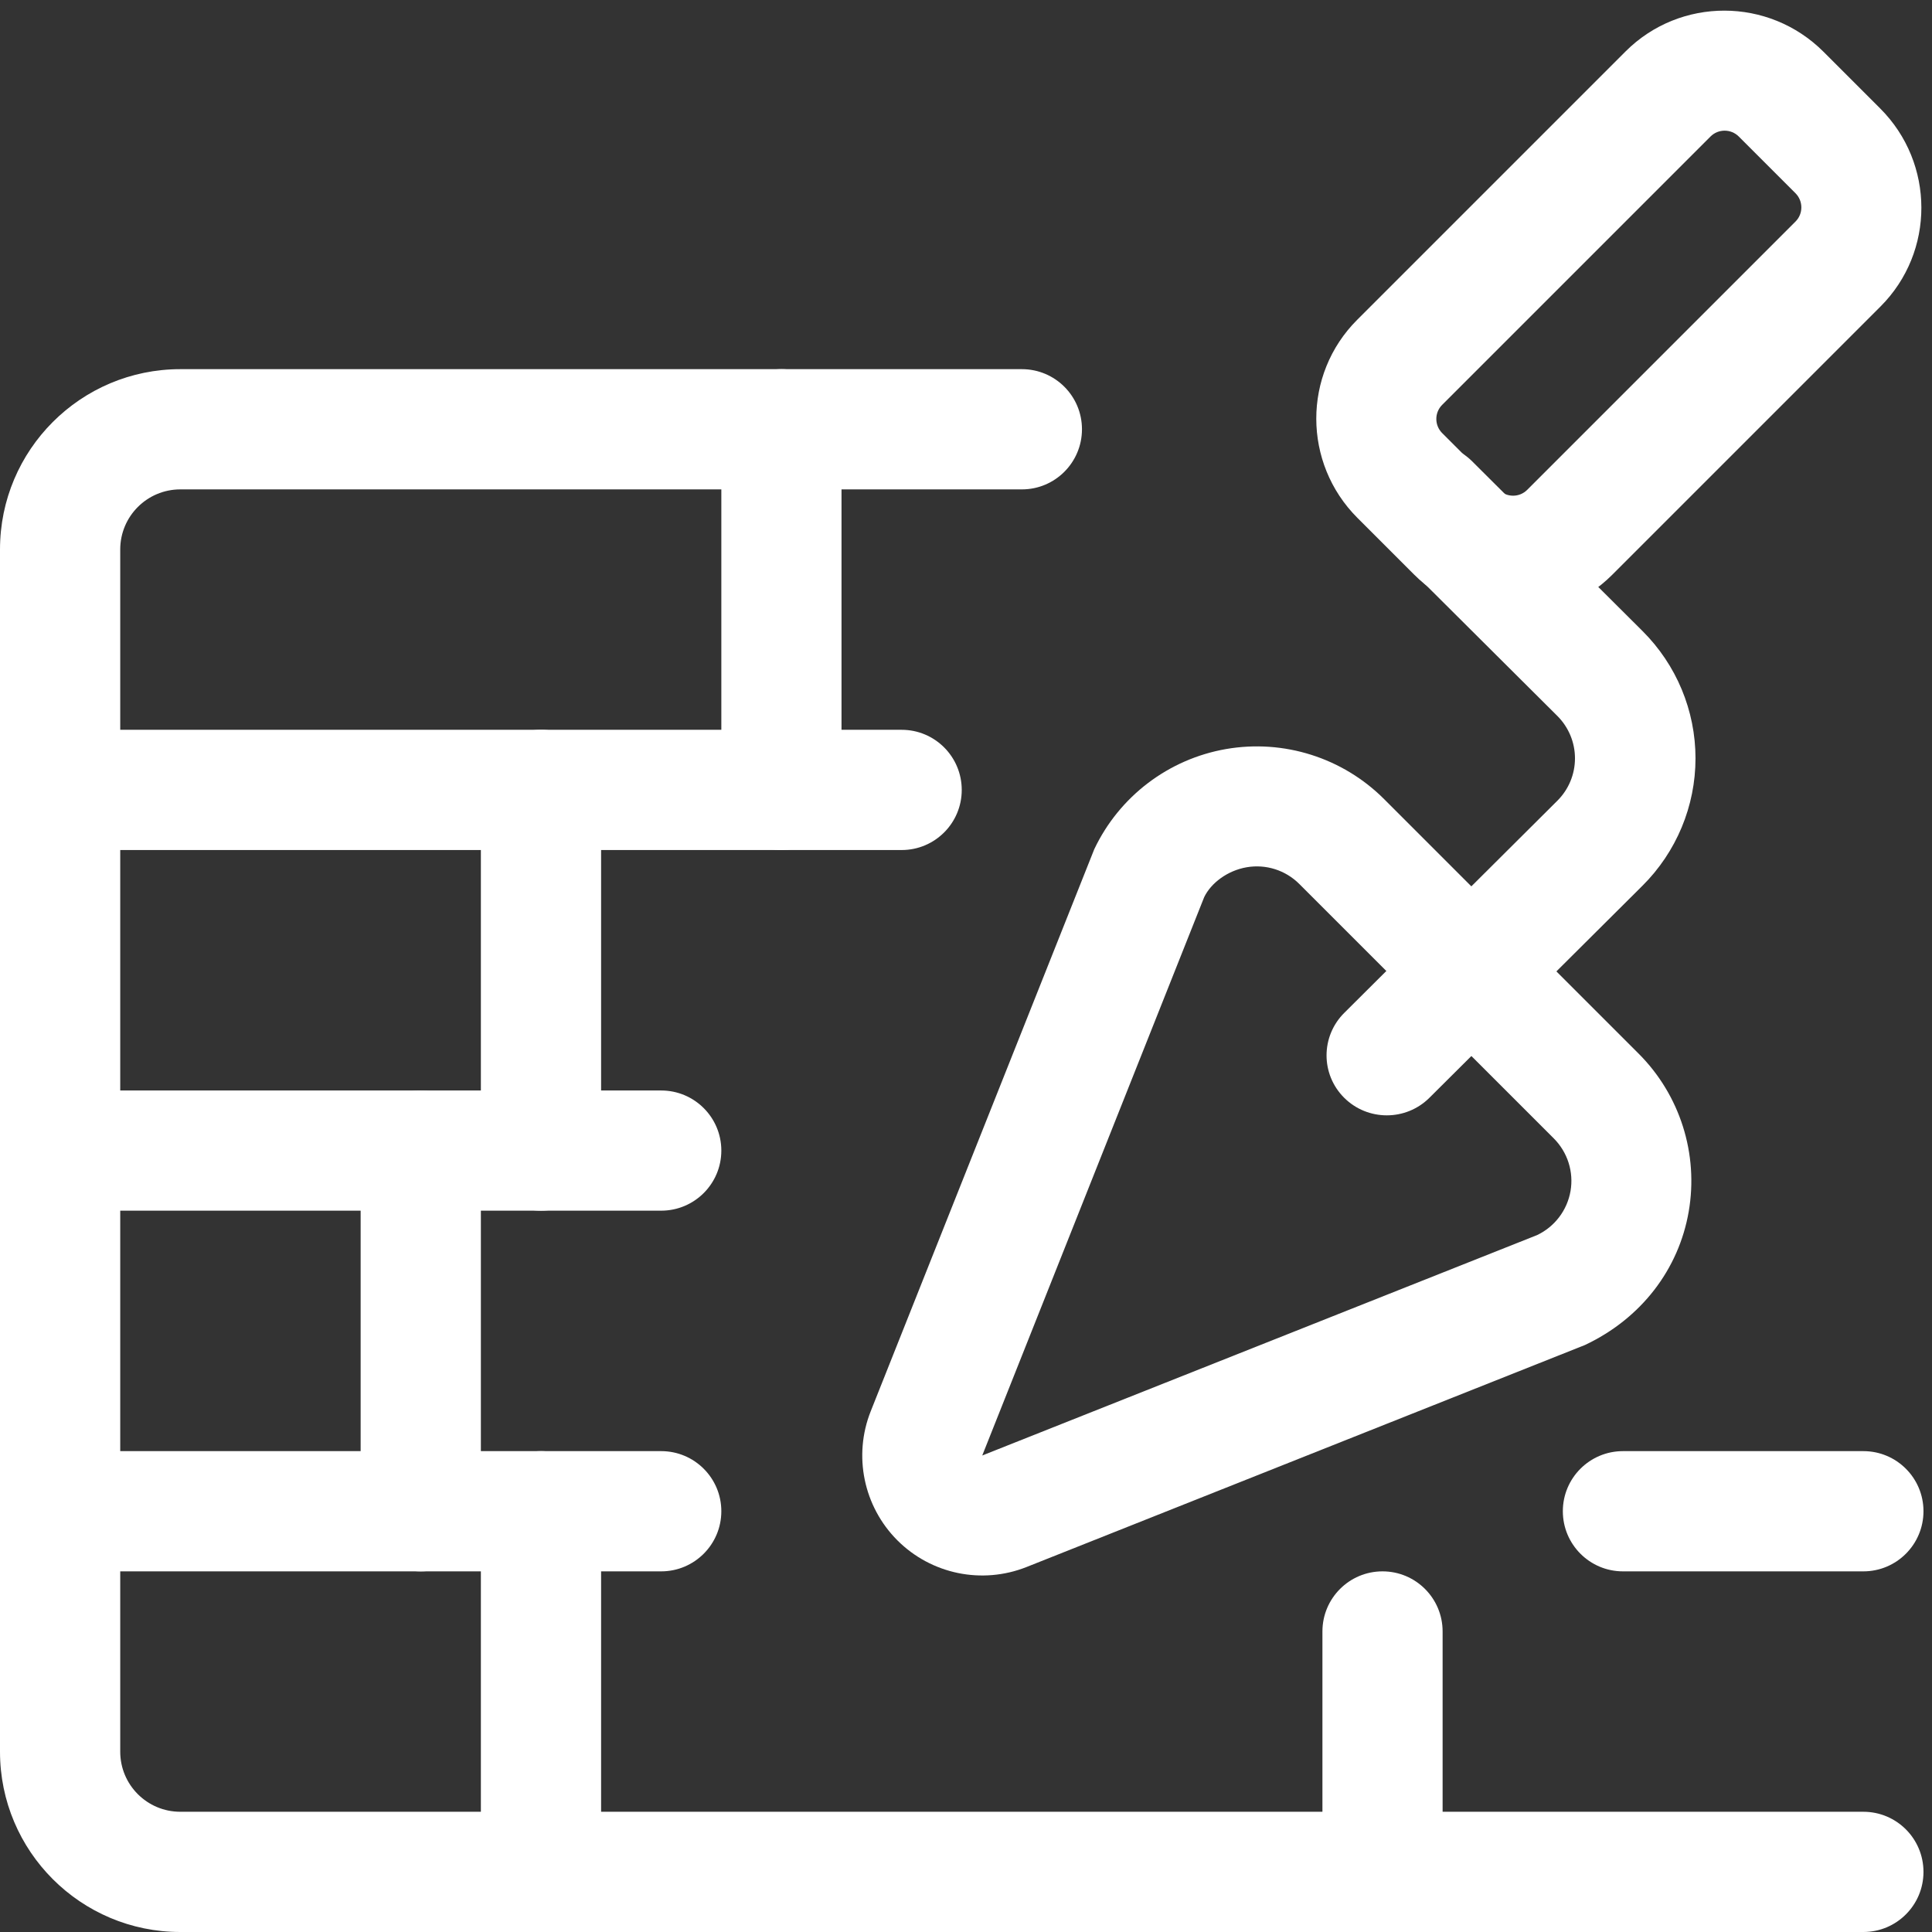
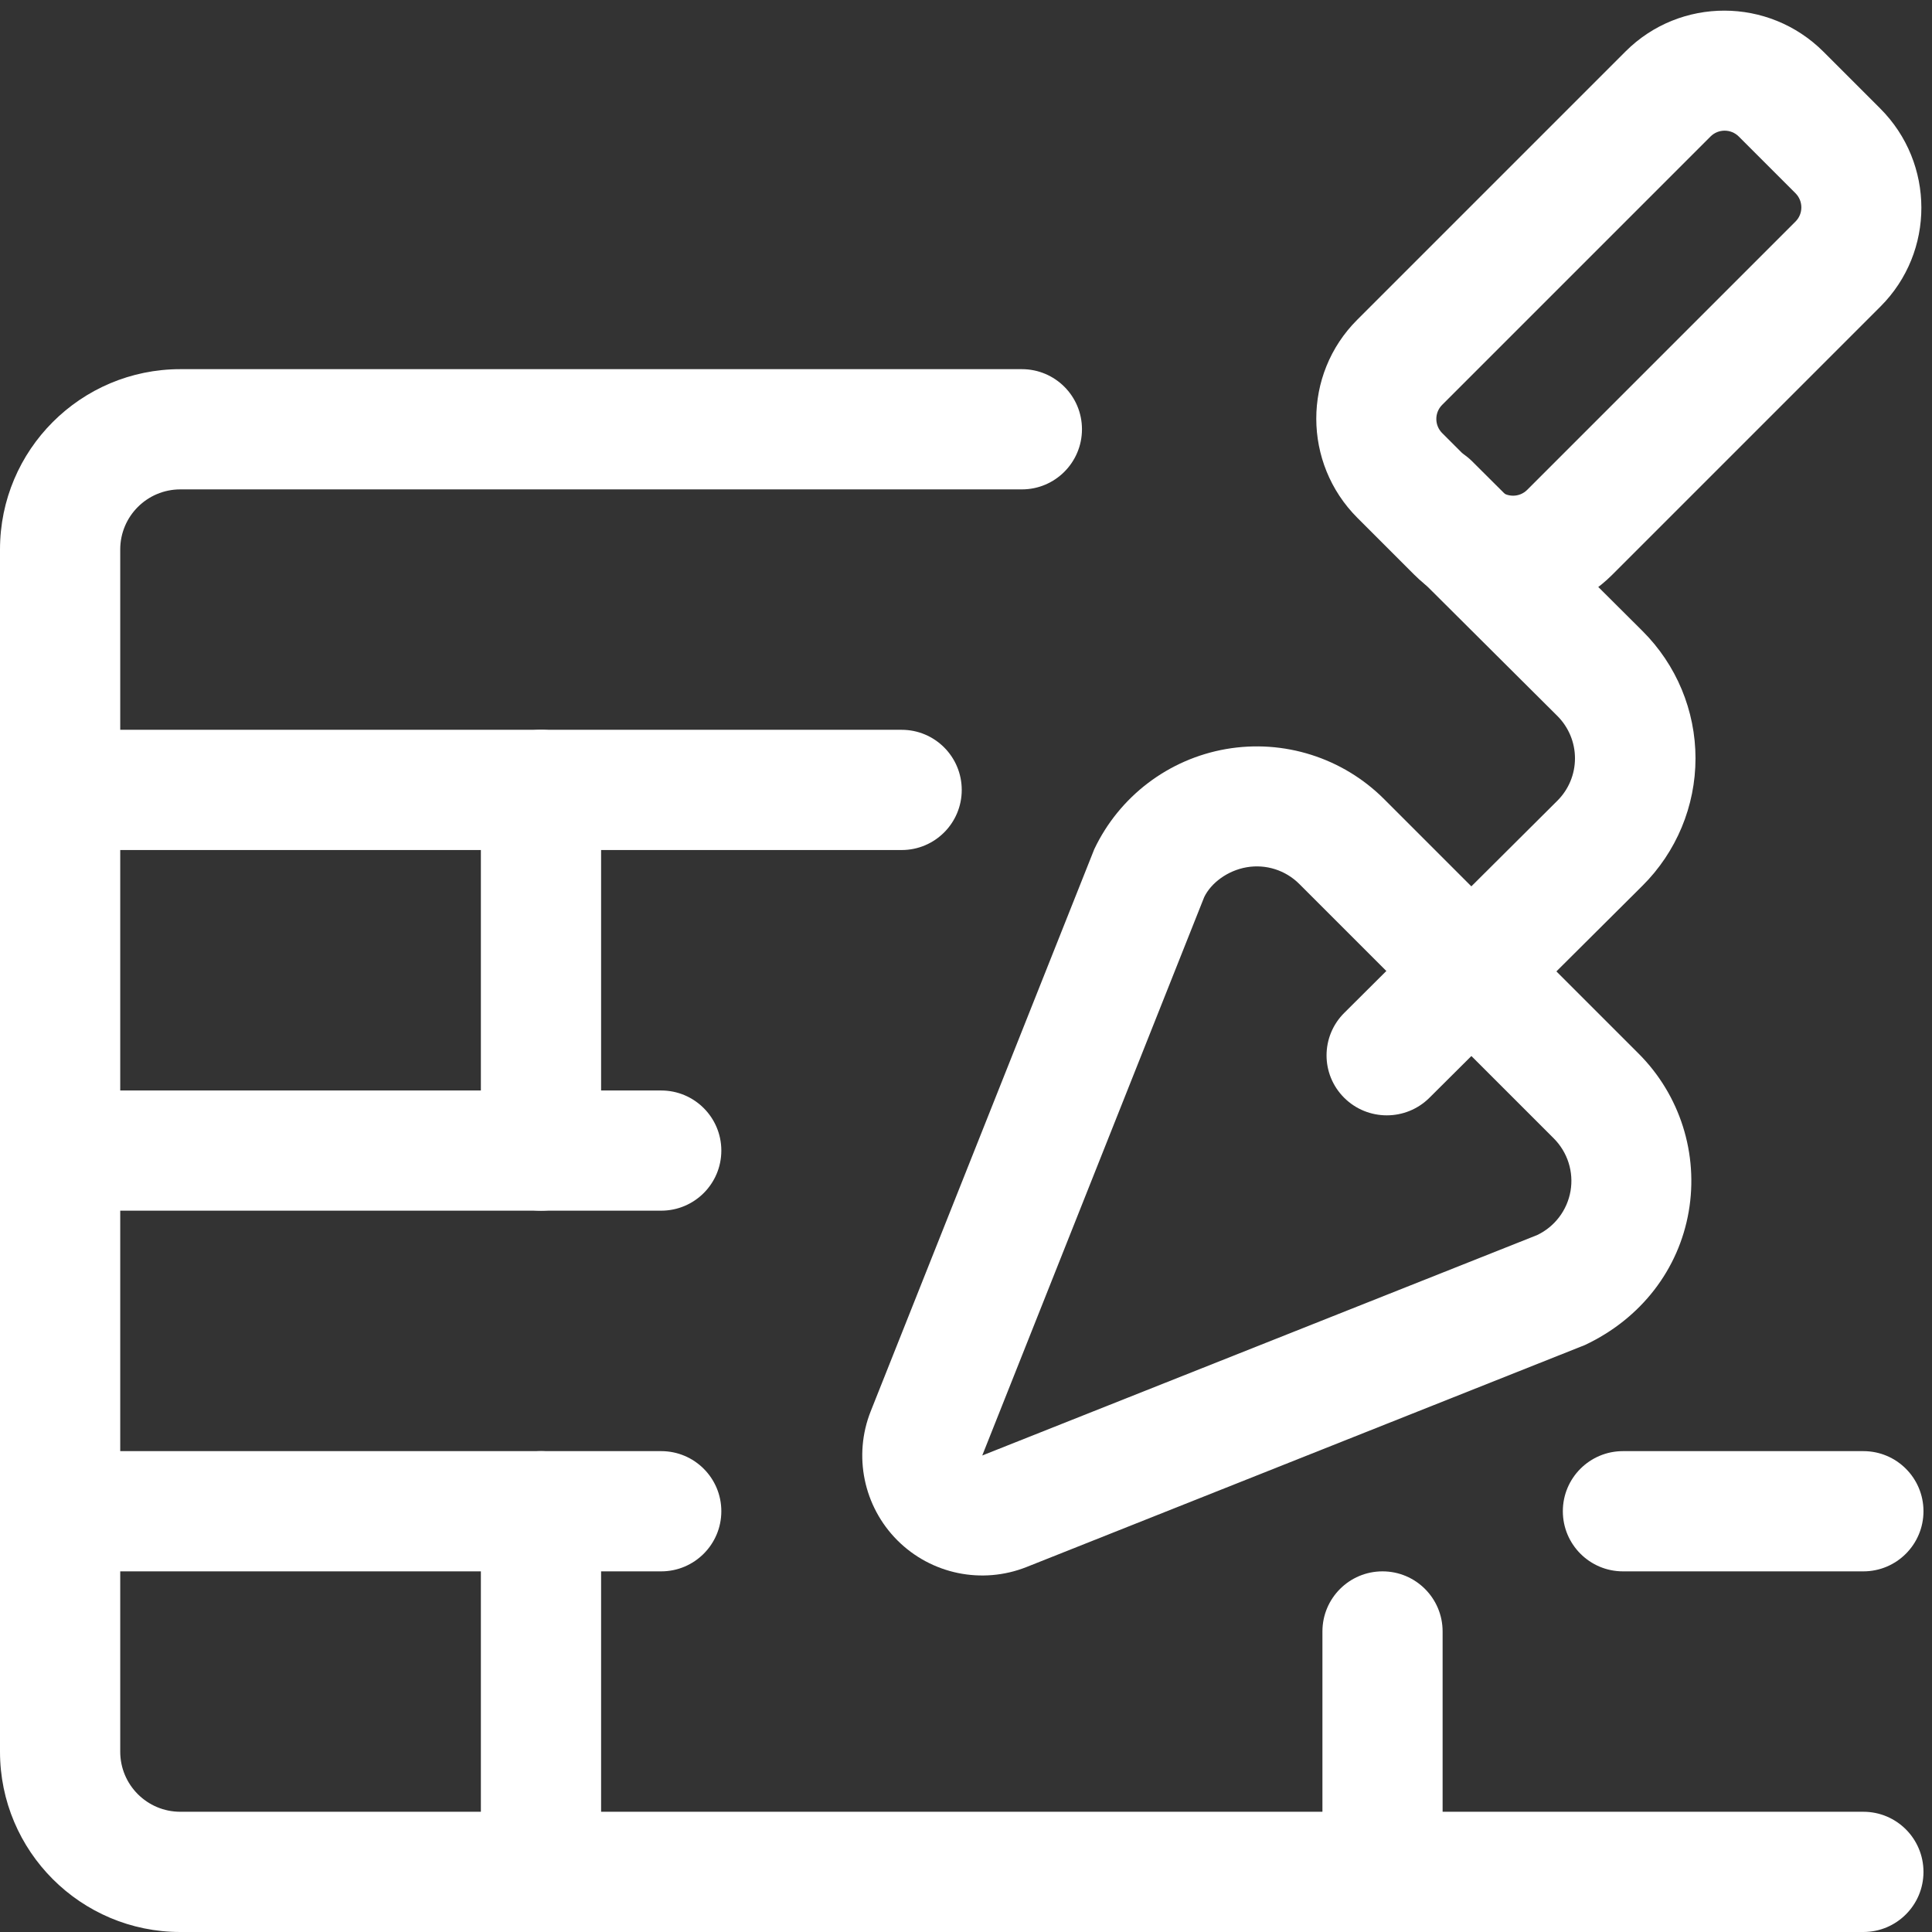
<svg xmlns="http://www.w3.org/2000/svg" width="39px" height="39px" viewBox="0 0 39 39" version="1.1">
  <rect x="0" y="0" width="39" height="39" fill="#333333" stroke="none" />
  <title>Icon_gewerbebau_white</title>
  <desc>Created with Sketch.</desc>
  <g id="Assets" stroke="none" stroke-width="1" fill="none" fill-rule="evenodd">
    <g id="Icons" transform="translate(-2345, -3459)" fill="#FFFFFF" fill-rule="nonzero">
      <g id="Icon_gewerbebau_white" transform="translate(2345, 3458)">
        <path d="M1.213,32.72 C0.543,32.72 0,32.176 0,31.506 C0,30.836 0.543,30.293 1.213,30.293 L13.347,30.293 C14.017,30.293 14.561,30.836 14.561,31.506 C14.561,32.176 14.017,32.72 13.347,32.72 L1.213,32.72 Z" id="Shape" />
        <path d="M32.762,32.72 C32.091,32.72 31.548,32.176 31.548,31.506 C31.548,30.836 32.091,30.293 32.762,30.293 L37.615,30.293 C38.285,30.293 38.828,30.836 38.828,31.506 C38.828,32.176 38.285,32.72 37.615,32.72 L32.762,32.72 Z" id="Shape" />
        <path d="M1.213,25.439 C0.543,25.439 0,24.896 0,24.226 C0,23.556 0.543,23.013 1.213,23.013 L13.347,23.013 C14.017,23.013 14.561,23.556 14.561,24.226 C14.561,24.896 14.017,25.439 13.347,25.439 L1.213,25.439 Z" id="Shape" />
        <path d="M1.213,18.159 C0.543,18.159 0,17.616 0,16.946 C0,16.275 0.543,15.732 1.213,15.732 L18.201,15.732 C18.871,15.732 19.414,16.275 19.414,16.946 C19.414,17.616 18.871,18.159 18.201,18.159 L1.213,18.159 Z" id="Shape" />
        <path d="M20.628,8.452 C21.298,8.452 21.841,8.995 21.841,9.665 C21.841,10.335 21.298,10.879 20.628,10.879 L3.64,10.879 C2.97,10.879 2.427,11.422 2.427,12.092 L2.427,36.36 C2.427,37.03 2.97,37.573 3.64,37.573 L37.615,37.573 C38.285,37.573 38.828,38.116 38.828,38.787 C38.828,39.457 38.285,40 37.615,40 L3.64,40 C1.63,40 0,38.37 0,36.36 L0,12.092 C0,10.082 1.63,8.452 3.64,8.452 L20.628,8.452 Z" id="Shape" />
        <path d="M31.869,3.089 C31.646,3.089 31.464,3.269 31.464,3.492 L31.464,11.153 C31.464,11.375 31.646,11.556 31.869,11.556 L33.487,11.556 C33.71,11.556 33.891,11.375 33.891,11.153 L33.891,3.492 C33.891,3.269 33.71,3.089 33.487,3.089 L31.869,3.089 Z M31.869,0.669 L33.487,0.669 C35.05,0.669 36.318,1.933 36.318,3.492 L36.318,11.153 C36.318,12.711 35.05,13.975 33.487,13.975 L31.869,13.975 C30.305,13.975 29.038,12.711 29.038,11.153 L29.038,3.492 C29.038,1.933 30.305,0.669 31.869,0.669 Z" id="Rectangle-path" transform="translate(32.678, 7.322) rotate(-135) translate(-32.678, -7.322) " />
        <path d="M28.855,23.16 C28.38,23.633 27.609,23.633 27.134,23.16 C26.659,22.687 26.66,21.92 27.135,21.447 L31.436,17.165 C31.665,16.938 31.793,16.63 31.793,16.308 C31.793,15.987 31.665,15.679 31.436,15.451 L27.997,12.026 C27.522,11.553 27.522,10.786 27.998,10.313 C28.473,9.84 29.243,9.84 29.718,10.313 L33.156,13.738 C33.841,14.42 34.226,15.344 34.226,16.308 C34.226,17.273 33.841,18.197 33.156,18.879 L28.855,23.16 Z" id="Shape" />
        <path d="M22.089,18.143 C22.595,17.076 23.588,16.322 24.752,16.12 C25.916,15.919 27.105,16.296 27.94,17.131 L33.078,22.269 C33.913,23.104 34.29,24.293 34.089,25.457 C33.888,26.621 33.133,27.614 31.994,28.151 L20.723,32.632 C19.824,32.989 18.799,32.778 18.115,32.094 C17.432,31.41 17.22,30.385 17.577,29.487 L22.089,18.143 Z M31.028,25.932 C31.384,25.763 31.635,25.432 31.703,25.044 C31.77,24.656 31.644,24.26 31.366,23.981 L26.228,18.844 C25.949,18.565 25.553,18.44 25.165,18.507 C24.777,18.574 24.446,18.825 24.308,19.11 L19.828,30.381 L31.028,25.932 Z" id="Shape" />
-         <path d="M7.28,24.226 C7.28,23.556 7.824,23.013 8.494,23.013 C9.164,23.013 9.707,23.556 9.707,24.226 L9.707,31.506 C9.707,32.176 9.164,32.72 8.494,32.72 C7.824,32.72 7.28,32.176 7.28,31.506 L7.28,24.226 Z" id="Shape" />
        <path d="M9.707,16.946 C9.707,16.275 10.25,15.732 10.921,15.732 C11.591,15.732 12.134,16.275 12.134,16.946 L12.134,24.226 C12.134,24.896 11.591,25.439 10.921,25.439 C10.25,25.439 9.707,24.896 9.707,24.226 L9.707,16.946 Z" id="Shape" />
-         <path d="M14.561,9.665 C14.561,8.995 15.104,8.452 15.774,8.452 C16.444,8.452 16.987,8.995 16.987,9.665 L16.987,16.946 C16.987,17.616 16.444,18.159 15.774,18.159 C15.104,18.159 14.561,17.616 14.561,16.946 L14.561,9.665 Z" id="Shape" />
        <path d="M9.707,31.506 C9.707,30.836 10.25,30.293 10.921,30.293 C11.591,30.293 12.134,30.836 12.134,31.506 L12.134,38.787 C12.134,39.457 11.591,40 10.921,40 C10.25,40 9.707,39.457 9.707,38.787 L9.707,31.506 Z" id="Shape" />
        <path d="M26.695,33.933 C26.695,33.263 27.238,32.72 27.908,32.72 C28.578,32.72 29.121,33.263 29.121,33.933 L29.121,38.787 C29.121,39.457 28.578,40 27.908,40 C27.238,40 26.695,39.457 26.695,38.787 L26.695,33.933 Z" id="Shape" />
      </g>
    </g>
  </g>
</svg>